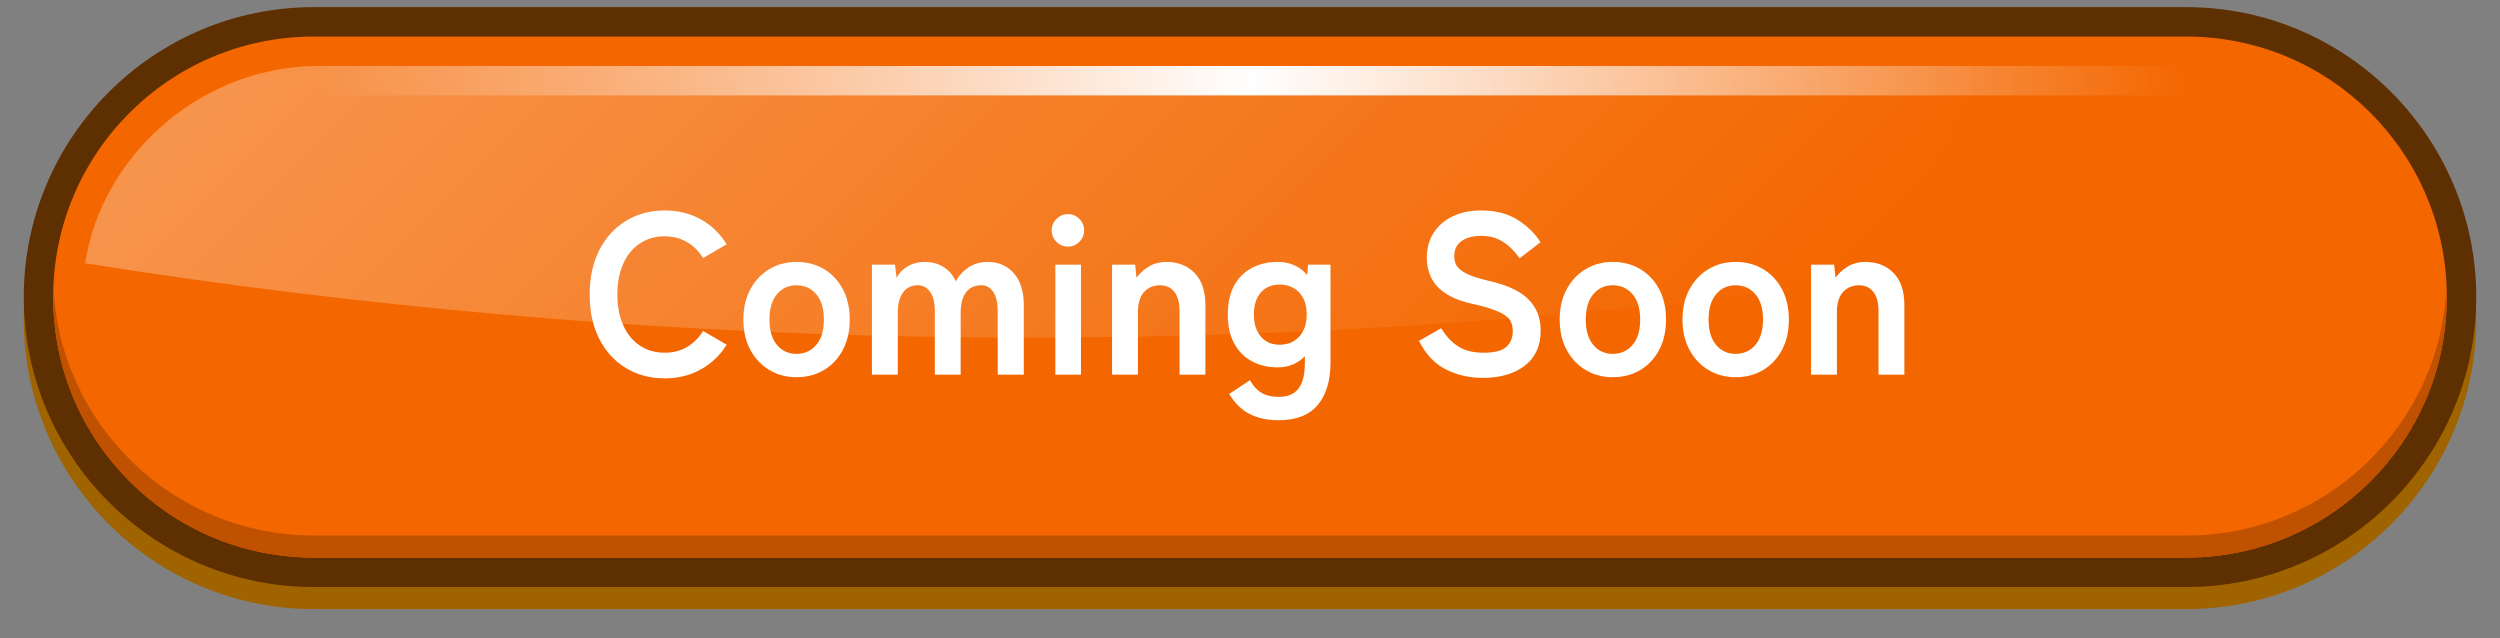
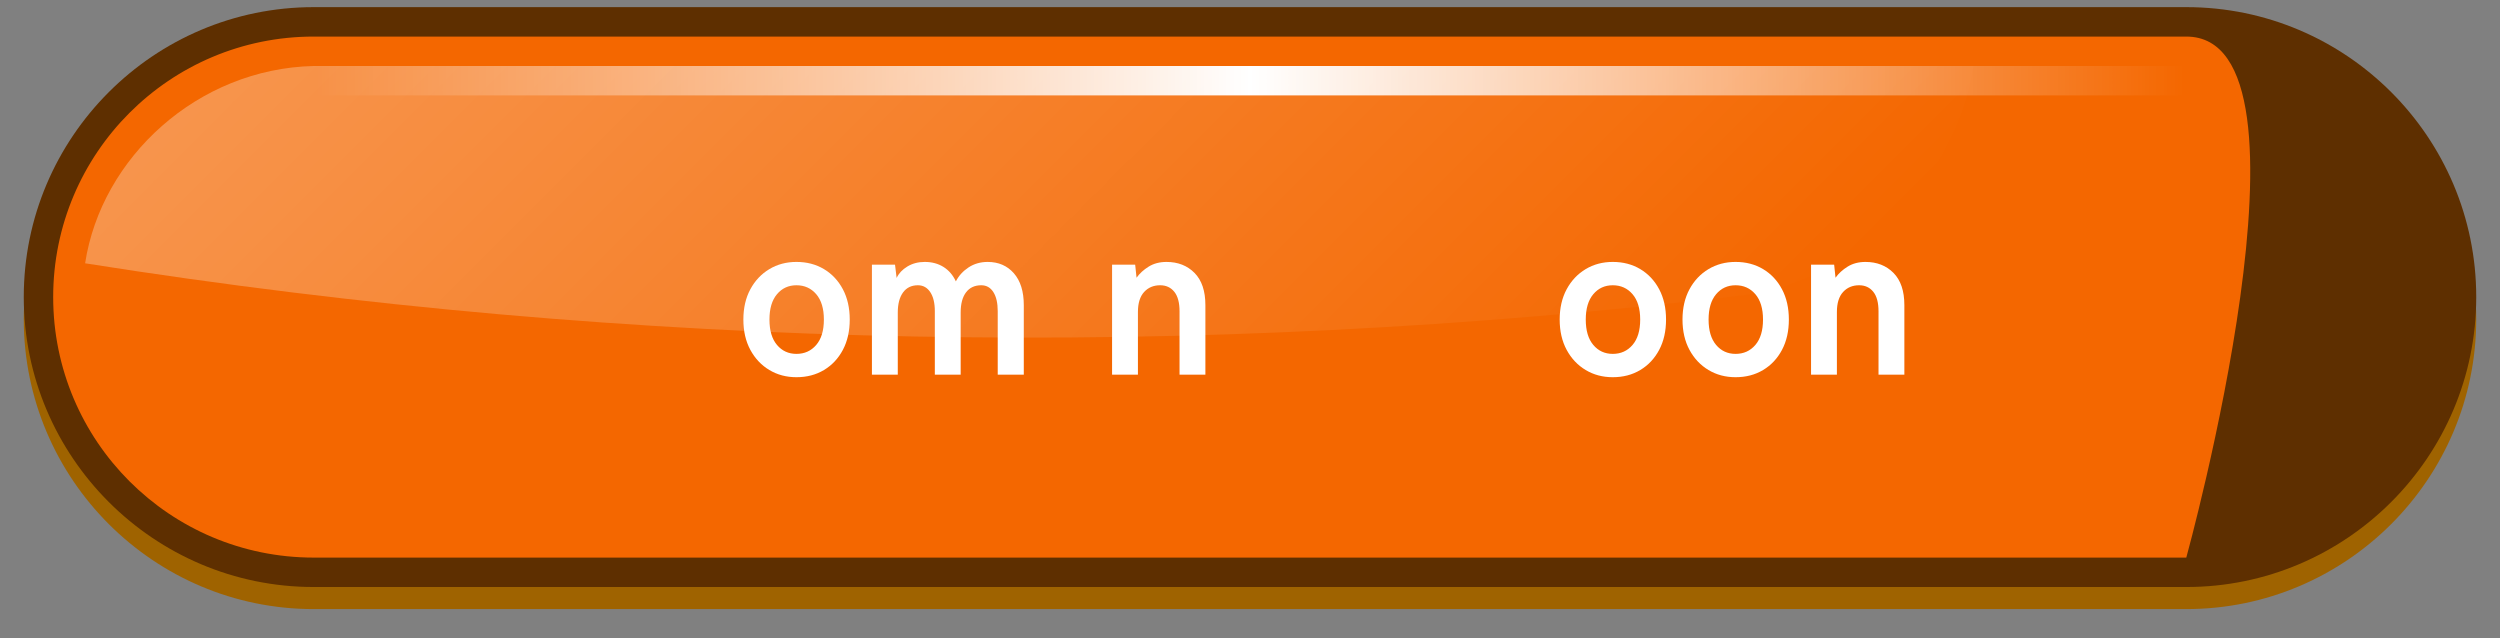
<svg xmlns="http://www.w3.org/2000/svg" version="1.1" id="レイヤー_1" x="0px" y="0px" width="470px" height="120px" viewBox="0 0 470 120" style="enable-background:new 0 0 470 120;" xml:space="preserve">
  <rect x="0" y="0" width="470" height="120" fill="#808080" stroke="none" />
  <style type="text/css">
	.st0{fill:#9F6300;}
	.st1{fill:#5E2F00;}
	.st2{fill:#F46700;}
	.st3{fill:#BF5100;}
	.st4{opacity:0.3;fill:url(#SVGID_1_);enable-background:new    ;}
	.st5{fill:url(#SVGID_2_);}
	.st6{fill:#FFFFFF;}
</style>
  <path class="st0" d="M58.976,114.51c-30.056,0-54.509-24.452-54.509-54.509S28.92,5.492,58.976,5.492h352.048  c30.056,0,54.508,24.452,54.508,54.509s-24.452,54.509-54.508,54.509H58.976z" />
  <path class="st1" d="M58.976,110.359c-30.056,0-54.509-24.452-54.509-54.509S28.92,1.341,58.976,1.341h352.048  c30.056,0,54.508,24.452,54.508,54.509s-24.452,54.509-54.508,54.509H58.976z" />
-   <path class="st2" d="M411.023,6.875H58.975c-27.049,0-48.976,21.927-48.976,48.976s21.927,48.976,48.976,48.976h352.048  c27.049,0,48.976-21.927,48.976-48.976S438.072,6.875,411.023,6.875z" />
-   <path class="st3" d="M411.023,100.678H58.975c-26.353,0-47.836-20.816-48.924-46.902c-0.029,0.689-0.052,1.379-0.052,2.075  c0,27.049,21.927,48.976,48.976,48.976h352.048c27.049,0,48.976-21.927,48.976-48.976c0-0.696-0.024-1.386-0.052-2.075  C458.859,79.862,437.376,100.678,411.023,100.678z" />
+   <path class="st2" d="M411.023,6.875H58.975c-27.049,0-48.976,21.927-48.976,48.976s21.927,48.976,48.976,48.976h352.048  S438.072,6.875,411.023,6.875z" />
  <linearGradient id="SVGID_1_" gradientUnits="userSpaceOnUse" x1="108.276" y1="176.276" x2="279.783" y2="4.769" gradientTransform="matrix(1 0 0 -1 0 122)">
    <stop offset="0" style="stop-color:#FFFFFF" />
    <stop offset="1" style="stop-color:#FFFFFF;stop-opacity:0" />
  </linearGradient>
  <path class="st4" d="M58.976,12.407C37.165,12.908,19.043,29.606,16.002,49.5c103.366,16.372,208.431,18.353,312.209,5.946  c21.736-3.087,39.692-22.665,42.797-43.039C266.996,12.407,162.986,12.407,58.976,12.407L58.976,12.407z" />
  <linearGradient id="SVGID_2_" gradientUnits="userSpaceOnUse" x1="15.533" y1="86.487" x2="454.467" y2="86.487" gradientTransform="matrix(1 0 0 -1 0 122)">
    <stop offset="0.1" style="stop-color:#FFFFFF;stop-opacity:0" />
    <stop offset="0.5" style="stop-color:#FFFFFF" />
    <stop offset="0.9" style="stop-color:#FFFFFF;stop-opacity:0" />
  </linearGradient>
  <path class="st5" d="M58.976,17.94h352.048c23.024,0,41.913,18.008,43.346,40.678c0.058-0.916,0.097-1.836,0.097-2.766  c0-23.955-19.489-43.444-43.443-43.444H58.976c-23.955,0-43.443,19.489-43.443,43.444c0,0.93,0.04,1.851,0.097,2.766  C17.062,35.948,35.951,17.94,58.976,17.94L58.976,17.94z" />
  <g>
    <g>
-       <path class="st6" d="M124.964,71.13c-2.725,0-5.153-0.645-7.289-1.935s-3.806-3.117-5.01-5.482    c-1.203-2.365-1.806-5.138-1.806-8.321c0-3.21,0.603-5.999,1.806-8.364c1.204-2.365,2.874-4.199,5.01-5.504    c2.136-1.304,4.564-1.957,7.289-1.957c2.521,0,4.787,0.559,6.794,1.677c2.006,1.118,3.626,2.681,4.858,4.687l-4.429,2.58    c-0.803-1.29-1.813-2.293-3.031-3.01c-1.219-0.716-2.616-1.075-4.192-1.075c-1.778,0-3.34,0.451-4.688,1.354    s-2.387,2.179-3.117,3.827c-0.731,1.649-1.097,3.576-1.097,5.783c0,2.179,0.365,4.093,1.097,5.74    c0.73,1.649,1.77,2.924,3.117,3.827c1.348,0.903,2.909,1.354,4.688,1.354c1.576,0,2.974-0.358,4.192-1.075    c1.218-0.716,2.229-1.72,3.031-3.01l4.429,2.58c-1.232,1.978-2.853,3.526-4.858,4.644C129.751,70.571,127.485,71.13,124.964,71.13    z" />
      <path class="st6" d="M149.731,70.915c-1.893,0-3.591-0.451-5.096-1.354s-2.695-2.164-3.569-3.784    c-0.875-1.619-1.312-3.519-1.312-5.698c0-2.178,0.437-4.078,1.312-5.698c0.874-1.619,2.064-2.881,3.569-3.784    s3.203-1.354,5.096-1.354c1.948,0,3.676,0.451,5.181,1.354c1.506,0.903,2.688,2.165,3.548,3.784c0.86,1.62,1.29,3.519,1.29,5.698    s-0.43,4.078-1.29,5.698c-0.86,1.62-2.042,2.881-3.548,3.784C153.407,70.464,151.68,70.915,149.731,70.915z M149.731,66.529    c1.519,0,2.759-0.559,3.719-1.677s1.44-2.709,1.44-4.773s-0.48-3.655-1.44-4.773s-2.2-1.677-3.719-1.677    c-1.491,0-2.709,0.559-3.655,1.677s-1.419,2.709-1.419,4.773s0.473,3.655,1.419,4.773S148.24,66.529,149.731,66.529z" />
      <path class="st6" d="M163.921,70.442V49.759h4.343l0.301,2.494c0.401-0.86,1.075-1.576,2.021-2.15    c0.946-0.573,2.035-0.86,3.268-0.86c1.348,0,2.522,0.316,3.526,0.946c1.003,0.631,1.777,1.534,2.322,2.709    c0.544-1.06,1.34-1.935,2.386-2.623c1.047-0.688,2.243-1.032,3.591-1.032c2.035,0,3.677,0.709,4.924,2.128s1.87,3.418,1.87,5.999    v13.072h-4.901V58.488c0-1.519-0.273-2.709-0.817-3.569c-0.545-0.86-1.305-1.29-2.279-1.29c-1.232,0-2.187,0.445-2.859,1.333    c-0.674,0.889-1.011,2.15-1.011,3.784v11.696h-4.858V58.488c0-1.519-0.287-2.709-0.86-3.569s-1.348-1.29-2.322-1.29    c-1.204,0-2.136,0.451-2.795,1.354s-0.988,2.157-0.988,3.762v11.696L163.921,70.442L163.921,70.442z" />
-       <path class="st6" d="M200.771,46.362c-0.832,0-1.548-0.301-2.149-0.903c-0.603-0.602-0.903-1.318-0.903-2.15    c0-0.831,0.301-1.548,0.903-2.15c0.602-0.602,1.317-0.903,2.149-0.903c0.831,0,1.548,0.301,2.15,0.903    c0.602,0.602,0.902,1.319,0.902,2.15c0,0.832-0.301,1.548-0.902,2.15C202.319,46.061,201.603,46.362,200.771,46.362z     M198.406,70.442V49.759h4.816v20.683H198.406z" />
      <path class="st6" d="M209.07,70.442V49.759h4.343l0.258,2.451c0.573-0.802,1.333-1.498,2.279-2.085    c0.946-0.587,2.064-0.882,3.354-0.882c2.149,0,3.905,0.688,5.267,2.064s2.043,3.397,2.043,6.063v13.072h-4.859V58.531    c0-1.634-0.329-2.86-0.988-3.677c-0.66-0.817-1.548-1.226-2.666-1.226c-1.233,0-2.236,0.423-3.011,1.269    c-0.773,0.846-1.16,2.1-1.16,3.762v11.782L209.07,70.442L209.07,70.442z" />
-       <path class="st6" d="M240.374,78.999c-2.149,0-3.984-0.402-5.504-1.204c-1.52-0.803-2.78-2.05-3.784-3.741l3.913-2.58    c0.573,1.06,1.29,1.849,2.15,2.365c0.859,0.516,1.935,0.774,3.225,0.774c1.691,0,2.938-0.516,3.741-1.548s1.204-2.68,1.204-4.945    v-1.161c-1.348,1.405-3.053,2.107-5.117,2.107c-1.806,0-3.418-0.38-4.837-1.139c-1.42-0.759-2.53-1.877-3.333-3.354    c-0.803-1.476-1.204-3.29-1.204-5.44c0-2.178,0.401-3.999,1.204-5.461s1.913-2.565,3.333-3.311    c1.419-0.745,3.031-1.118,4.837-1.118c2.293,0,4.143,0.817,5.547,2.451l0.172-1.935h4.215V68.12c0,3.411-0.796,6.077-2.387,7.998    C246.158,78.038,243.699,78.999,240.374,78.999z M240.589,64.809c1.49,0,2.709-0.509,3.655-1.526    c0.946-1.017,1.419-2.401,1.419-4.15c0-1.777-0.473-3.16-1.419-4.149s-2.165-1.483-3.655-1.483s-2.673,0.494-3.547,1.483    c-0.875,0.989-1.312,2.372-1.312,4.149c0,1.749,0.437,3.132,1.312,4.15C237.916,64.301,239.099,64.809,240.589,64.809z" />
-       <path class="st6" d="M278.772,71.044c-2.522,0-4.837-0.531-6.944-1.591c-2.106-1.06-3.791-2.852-5.053-5.375l4.172-2.365    c0.859,1.434,1.905,2.559,3.139,3.375c1.232,0.817,2.852,1.226,4.858,1.226s3.419-0.365,4.236-1.097    c0.816-0.731,1.226-1.727,1.226-2.988c0-0.802-0.18-1.49-0.538-2.064c-0.358-0.573-1.104-1.111-2.236-1.612    c-1.132-0.501-2.874-1.01-5.224-1.527c-2.781-0.659-4.838-1.705-6.171-3.139c-1.333-1.433-1.999-3.253-1.999-5.461    c0-1.748,0.422-3.289,1.268-4.622s2.035-2.372,3.569-3.118c1.533-0.745,3.333-1.118,5.396-1.118c2.724,0,5.017,0.595,6.88,1.784    c1.863,1.19,3.282,2.587,4.257,4.193l-3.912,3.01c-0.488-0.688-1.062-1.354-1.721-2s-1.434-1.175-2.321-1.591    c-0.89-0.415-1.965-0.624-3.226-0.624c-1.491,0-2.702,0.323-3.634,0.968s-1.397,1.613-1.397,2.903    c0,0.574,0.136,1.125,0.409,1.656c0.271,0.531,0.874,1.039,1.806,1.526c0.932,0.488,2.372,0.961,4.321,1.419    c3.44,0.774,5.92,1.935,7.439,3.483c1.519,1.548,2.278,3.498,2.278,5.848c0,2.867-0.996,5.067-2.988,6.601    C284.671,70.278,282.041,71.044,278.772,71.044z" />
      <path class="st6" d="M303.197,70.915c-1.893,0-3.591-0.451-5.096-1.354s-2.695-2.164-3.569-3.784    c-0.875-1.619-1.312-3.519-1.312-5.698c0-2.178,0.437-4.078,1.312-5.698c0.874-1.619,2.064-2.881,3.569-3.784    s3.203-1.354,5.096-1.354c1.948,0,3.676,0.451,5.181,1.354c1.506,0.903,2.688,2.165,3.548,3.784c0.86,1.62,1.29,3.519,1.29,5.698    s-0.43,4.078-1.29,5.698s-2.042,2.881-3.548,3.784C306.873,70.464,305.145,70.915,303.197,70.915z M303.197,66.529    c1.519,0,2.759-0.559,3.719-1.677s1.44-2.709,1.44-4.773s-0.48-3.655-1.44-4.773s-2.2-1.677-3.719-1.677    c-1.491,0-2.709,0.559-3.655,1.677s-1.419,2.709-1.419,4.773s0.473,3.655,1.419,4.773    C300.488,65.97,301.706,66.529,303.197,66.529z" />
      <path class="st6" d="M326.287,70.915c-1.893,0-3.591-0.451-5.096-1.354s-2.695-2.164-3.569-3.784    c-0.875-1.619-1.312-3.519-1.312-5.698c0-2.178,0.437-4.078,1.312-5.698c0.874-1.619,2.064-2.881,3.569-3.784    s3.203-1.354,5.096-1.354c1.948,0,3.676,0.451,5.181,1.354c1.506,0.903,2.688,2.165,3.548,3.784c0.86,1.62,1.29,3.519,1.29,5.698    s-0.43,4.078-1.29,5.698s-2.042,2.881-3.548,3.784C329.963,70.464,328.235,70.915,326.287,70.915z M326.287,66.529    c1.519,0,2.759-0.559,3.719-1.677s1.44-2.709,1.44-4.773s-0.48-3.655-1.44-4.773s-2.2-1.677-3.719-1.677    c-1.491,0-2.709,0.559-3.655,1.677s-1.419,2.709-1.419,4.773s0.473,3.655,1.419,4.773S324.796,66.529,326.287,66.529z" />
      <path class="st6" d="M340.477,70.442V49.759h4.343l0.258,2.451c0.573-0.802,1.333-1.498,2.279-2.085    c0.946-0.587,2.064-0.882,3.354-0.882c2.149,0,3.905,0.688,5.267,2.064s2.043,3.397,2.043,6.063v13.072h-4.859V58.531    c0-1.634-0.329-2.86-0.988-3.677c-0.66-0.817-1.548-1.226-2.666-1.226c-1.233,0-2.236,0.423-3.011,1.269    c-0.773,0.846-1.16,2.1-1.16,3.762v11.782L340.477,70.442L340.477,70.442z" />
    </g>
  </g>
</svg>